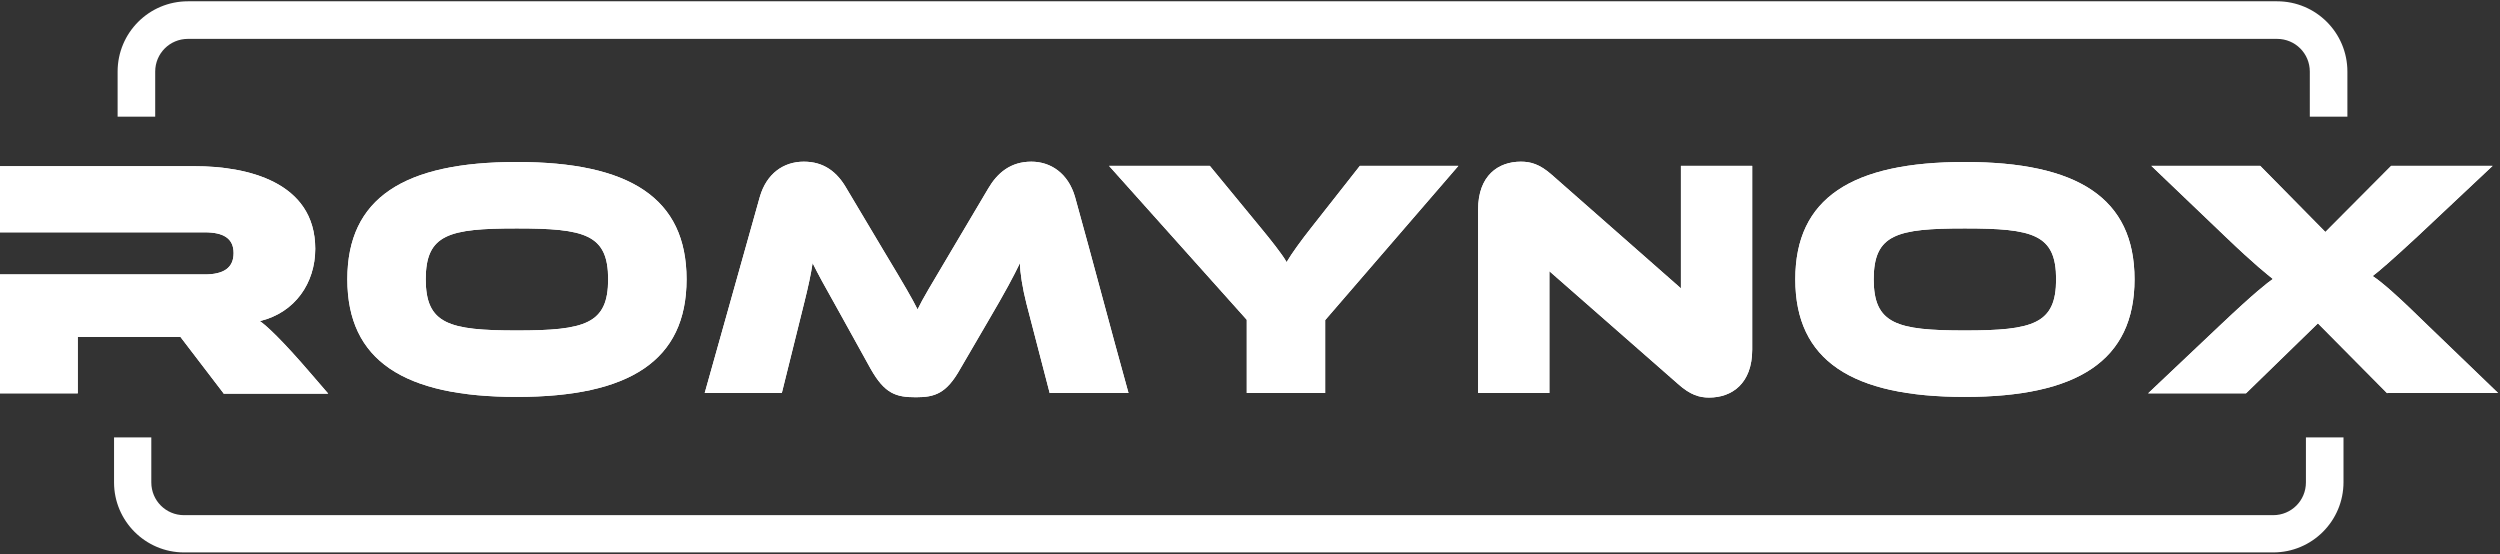
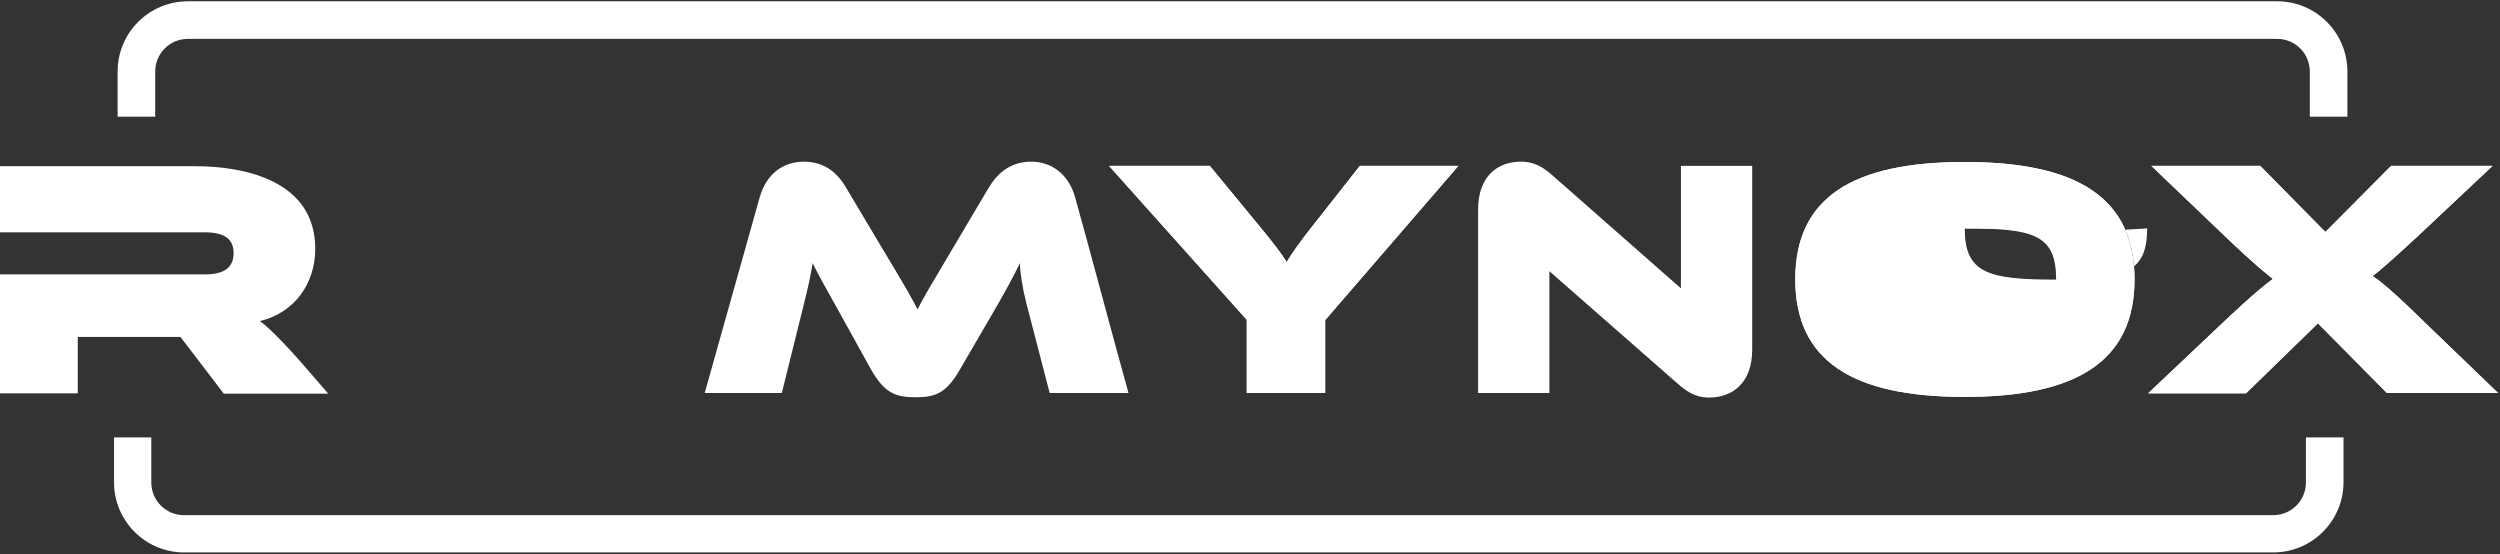
<svg xmlns="http://www.w3.org/2000/svg" version="1.1" id="Laag_1" x="0px" y="0px" viewBox="0 0 771.6 171.1" style="enable-background:new 0 0 771.6 171.1;" xml:space="preserve">
  <rect x="0" y="0" width="771.6" height="171.1" fill="#333333" stroke="none" />
  <style type="text/css">
	.st0{fill:#FFFFFF;}
</style>
-   <path class="st0" d="M69,121.4L55.7,104H24v17.4H-0.2V84.7h63.4c5.8,0,8.9-2,8.9-6.6c0-4.5-3.1-6.4-8.9-6.4H-0.1l-0.1-20.4h60.4  c15.8,0,37.1,4.7,37.1,25.5c0,10.5-6.2,19.7-17.1,22.3c1.9,1.3,6.6,5.5,16.1,16.6l5,5.8H69z" />
-   <path class="st0" d="M159.5,70.5c-21,0-28.1,1.8-28.1,15.7c0,13.8,7.1,15.8,28.1,15.8c21.1,0,28.2-2,28.2-15.8  C187.7,72.3,180.5,70.5,159.5,70.5 M159.5,122.5c-34.8,0-52.3-11.2-52.3-36.3c0-25.1,17.5-36.2,52.3-36.2  c34.8,0,52.4,11.1,52.4,36.2C211.9,111.3,194.3,122.5,159.5,122.5" />
-   <path class="st0" d="M324,121.4l-7.2-27.7c-1.2-4.7-2-9.7-2-12.5c-2.1,4.3-4.3,8.5-10,18.2l-8.4,14.4c-4.3,7.7-7.9,8.8-13.7,8.8  c-6.1,0-9.6-1-14-8.8L259.4,97c-5.3-9.4-7-12.6-8.6-15.8c-0.5,3.4-1.4,7.5-2.5,11.9l-7,28.2h-23.8l17-60.5  c2.1-7.3,7.4-10.9,13.6-10.9c6.2,0,10.3,3.2,13.2,8.3l11.5,19.3c6.5,10.8,8.7,14.6,10.4,18c1.7-3.5,3.9-7.1,10.3-17.9l11.5-19.4  c2.8-4.8,6.9-8.3,13.3-8.3c6,0,11.4,3.6,13.5,10.9c5.6,20.1,10.9,40.4,16.5,60.5H324z" />
  <path class="st0" d="M384.8,121.4V98.7l-42.5-47.5h31.1l15.8,19.2c2.8,3.4,6.5,8,7.9,10.5c1.5-2.6,4.8-7.1,7.5-10.5l15.1-19.2h30.4  l-41.1,47.6v22.5H384.8z" />
-   <path class="st0" d="M478.2,83.7v37.6h-22V64.7c0-10.5,6.2-14.8,13.2-14.8c2.9,0,5.8,0.7,9.6,4.1L518.8,89V51.2h22v56.7  c0,10.5-6.3,14.8-13.3,14.8c-3,0-5.8-0.8-9.6-4.2L478.2,83.7z" />
-   <path class="st0" d="M606.4,70.5c-21,0-28.1,1.8-28.1,15.7c0,13.8,7.1,15.8,28.1,15.8c21.1,0,28.2-2,28.2-15.8  C634.6,72.3,627.5,70.5,606.4,70.5 M606.4,122.5c-34.8,0-52.3-11.2-52.3-36.3c0-25.1,17.5-36.2,52.3-36.2  c34.8,0,52.4,11.1,52.4,36.2C658.8,111.3,641.2,122.5,606.4,122.5" />
+   <path class="st0" d="M606.4,70.5c0,13.8,7.1,15.8,28.1,15.8c21.1,0,28.2-2,28.2-15.8  C634.6,72.3,627.5,70.5,606.4,70.5 M606.4,122.5c-34.8,0-52.3-11.2-52.3-36.3c0-25.1,17.5-36.2,52.3-36.2  c34.8,0,52.4,11.1,52.4,36.2C658.8,111.3,641.2,122.5,606.4,122.5" />
  <path class="st0" d="M736.8,121.4l-21.4-21.6l-22.2,21.6H663l22.1-20.9c11.1-10.5,14.7-13.2,16.4-14.4c-1.7-1.4-5.2-4-14.9-13.3  L664,51.2h33.6l20.1,20.4l20.3-20.4h31.3L746,73.1c-8.1,7.5-11.5,10.4-13.7,12.1c3,2,7.4,5.8,17.3,15.5l21.4,20.6H736.8z" />
  <path class="st0" d="M56.8,170.5h644.8c12,0,21.7-9.7,21.7-21.7V135h-11.6v13.9c0,5.6-4.5,10.1-10.1,10.1H56.8  c-5.6,0-10.1-4.5-10.1-10.1V135H35.2v13.9C35.2,160.8,44.9,170.5,56.8,170.5z" />
  <path class="st0" d="M58,0.4h644.8c12,0,21.7,9.7,21.7,21.7v13.9h-11.6V22.1c0-5.6-4.5-10.1-10.1-10.1H58c-5.6,0-10.1,4.5-10.1,10.1  v13.9H36.3V22.1C36.3,10.1,46,0.4,58,0.4z" />
  <path class="st0" d="M69,121.4L55.7,104H24v17.4H-0.2V84.7h63.4c5.8,0,8.9-2,8.9-6.6c0-4.5-3.1-6.4-8.9-6.4H-0.1l-0.1-20.4h60.4  c15.8,0,37.1,4.7,37.1,25.5c0,10.5-6.2,19.7-17.1,22.3c1.9,1.3,6.6,5.5,16.1,16.6l5,5.8H69z" />
-   <path class="st0" d="M159.5,70.5c-21,0-28.1,1.8-28.1,15.7c0,13.8,7.1,15.8,28.1,15.8c21.1,0,28.2-2,28.2-15.8  C187.7,72.3,180.5,70.5,159.5,70.5 M159.5,122.5c-34.8,0-52.3-11.2-52.3-36.3c0-25.1,17.5-36.2,52.3-36.2  c34.8,0,52.4,11.1,52.4,36.2C211.9,111.3,194.3,122.5,159.5,122.5" />
  <path class="st0" d="M324,121.4l-7.2-27.7c-1.2-4.7-2-9.7-2-12.5c-2.1,4.3-4.3,8.5-10,18.2l-8.4,14.4c-4.3,7.7-7.9,8.8-13.7,8.8  c-6.1,0-9.6-1-14-8.8L259.4,97c-5.3-9.4-7-12.6-8.6-15.8c-0.5,3.4-1.4,7.5-2.5,11.9l-7,28.2h-23.8l17-60.5  c2.1-7.3,7.4-10.9,13.6-10.9c6.2,0,10.3,3.2,13.2,8.3l11.5,19.3c6.5,10.8,8.7,14.6,10.4,18c1.7-3.5,3.9-7.1,10.3-17.9l11.5-19.4  c2.8-4.8,6.9-8.3,13.3-8.3c6,0,11.4,3.6,13.5,10.9c5.6,20.1,10.9,40.4,16.5,60.5H324z" />
  <path class="st0" d="M384.8,121.4V98.7l-42.5-47.5h31.1l15.8,19.2c2.8,3.4,6.5,8,7.9,10.5c1.5-2.6,4.8-7.1,7.5-10.5l15.1-19.2h30.4  l-41.1,47.6v22.5H384.8z" />
  <path class="st0" d="M478.2,83.7v37.6h-22V64.7c0-10.5,6.2-14.8,13.2-14.8c2.9,0,5.8,0.7,9.6,4.1L518.8,89V51.2h22v56.7  c0,10.5-6.3,14.8-13.3,14.8c-3,0-5.8-0.8-9.6-4.2L478.2,83.7z" />
  <path class="st0" d="M606.4,70.5c-21,0-28.1,1.8-28.1,15.7c0,13.8,7.1,15.8,28.1,15.8c21.1,0,28.2-2,28.2-15.8  C634.6,72.3,627.5,70.5,606.4,70.5 M606.4,122.5c-34.8,0-52.3-11.2-52.3-36.3c0-25.1,17.5-36.2,52.3-36.2  c34.8,0,52.4,11.1,52.4,36.2C658.8,111.3,641.2,122.5,606.4,122.5" />
  <path class="st0" d="M736.8,121.4l-21.4-21.6l-22.2,21.6H663l22.1-20.9c11.1-10.5,14.7-13.2,16.4-14.4c-1.7-1.4-5.2-4-14.9-13.3  L664,51.2h33.6l20.1,20.4l20.3-20.4h31.3L746,73.1c-8.1,7.5-11.5,10.4-13.7,12.1c3,2,7.4,5.8,17.3,15.5l21.4,20.6H736.8z" />
</svg>